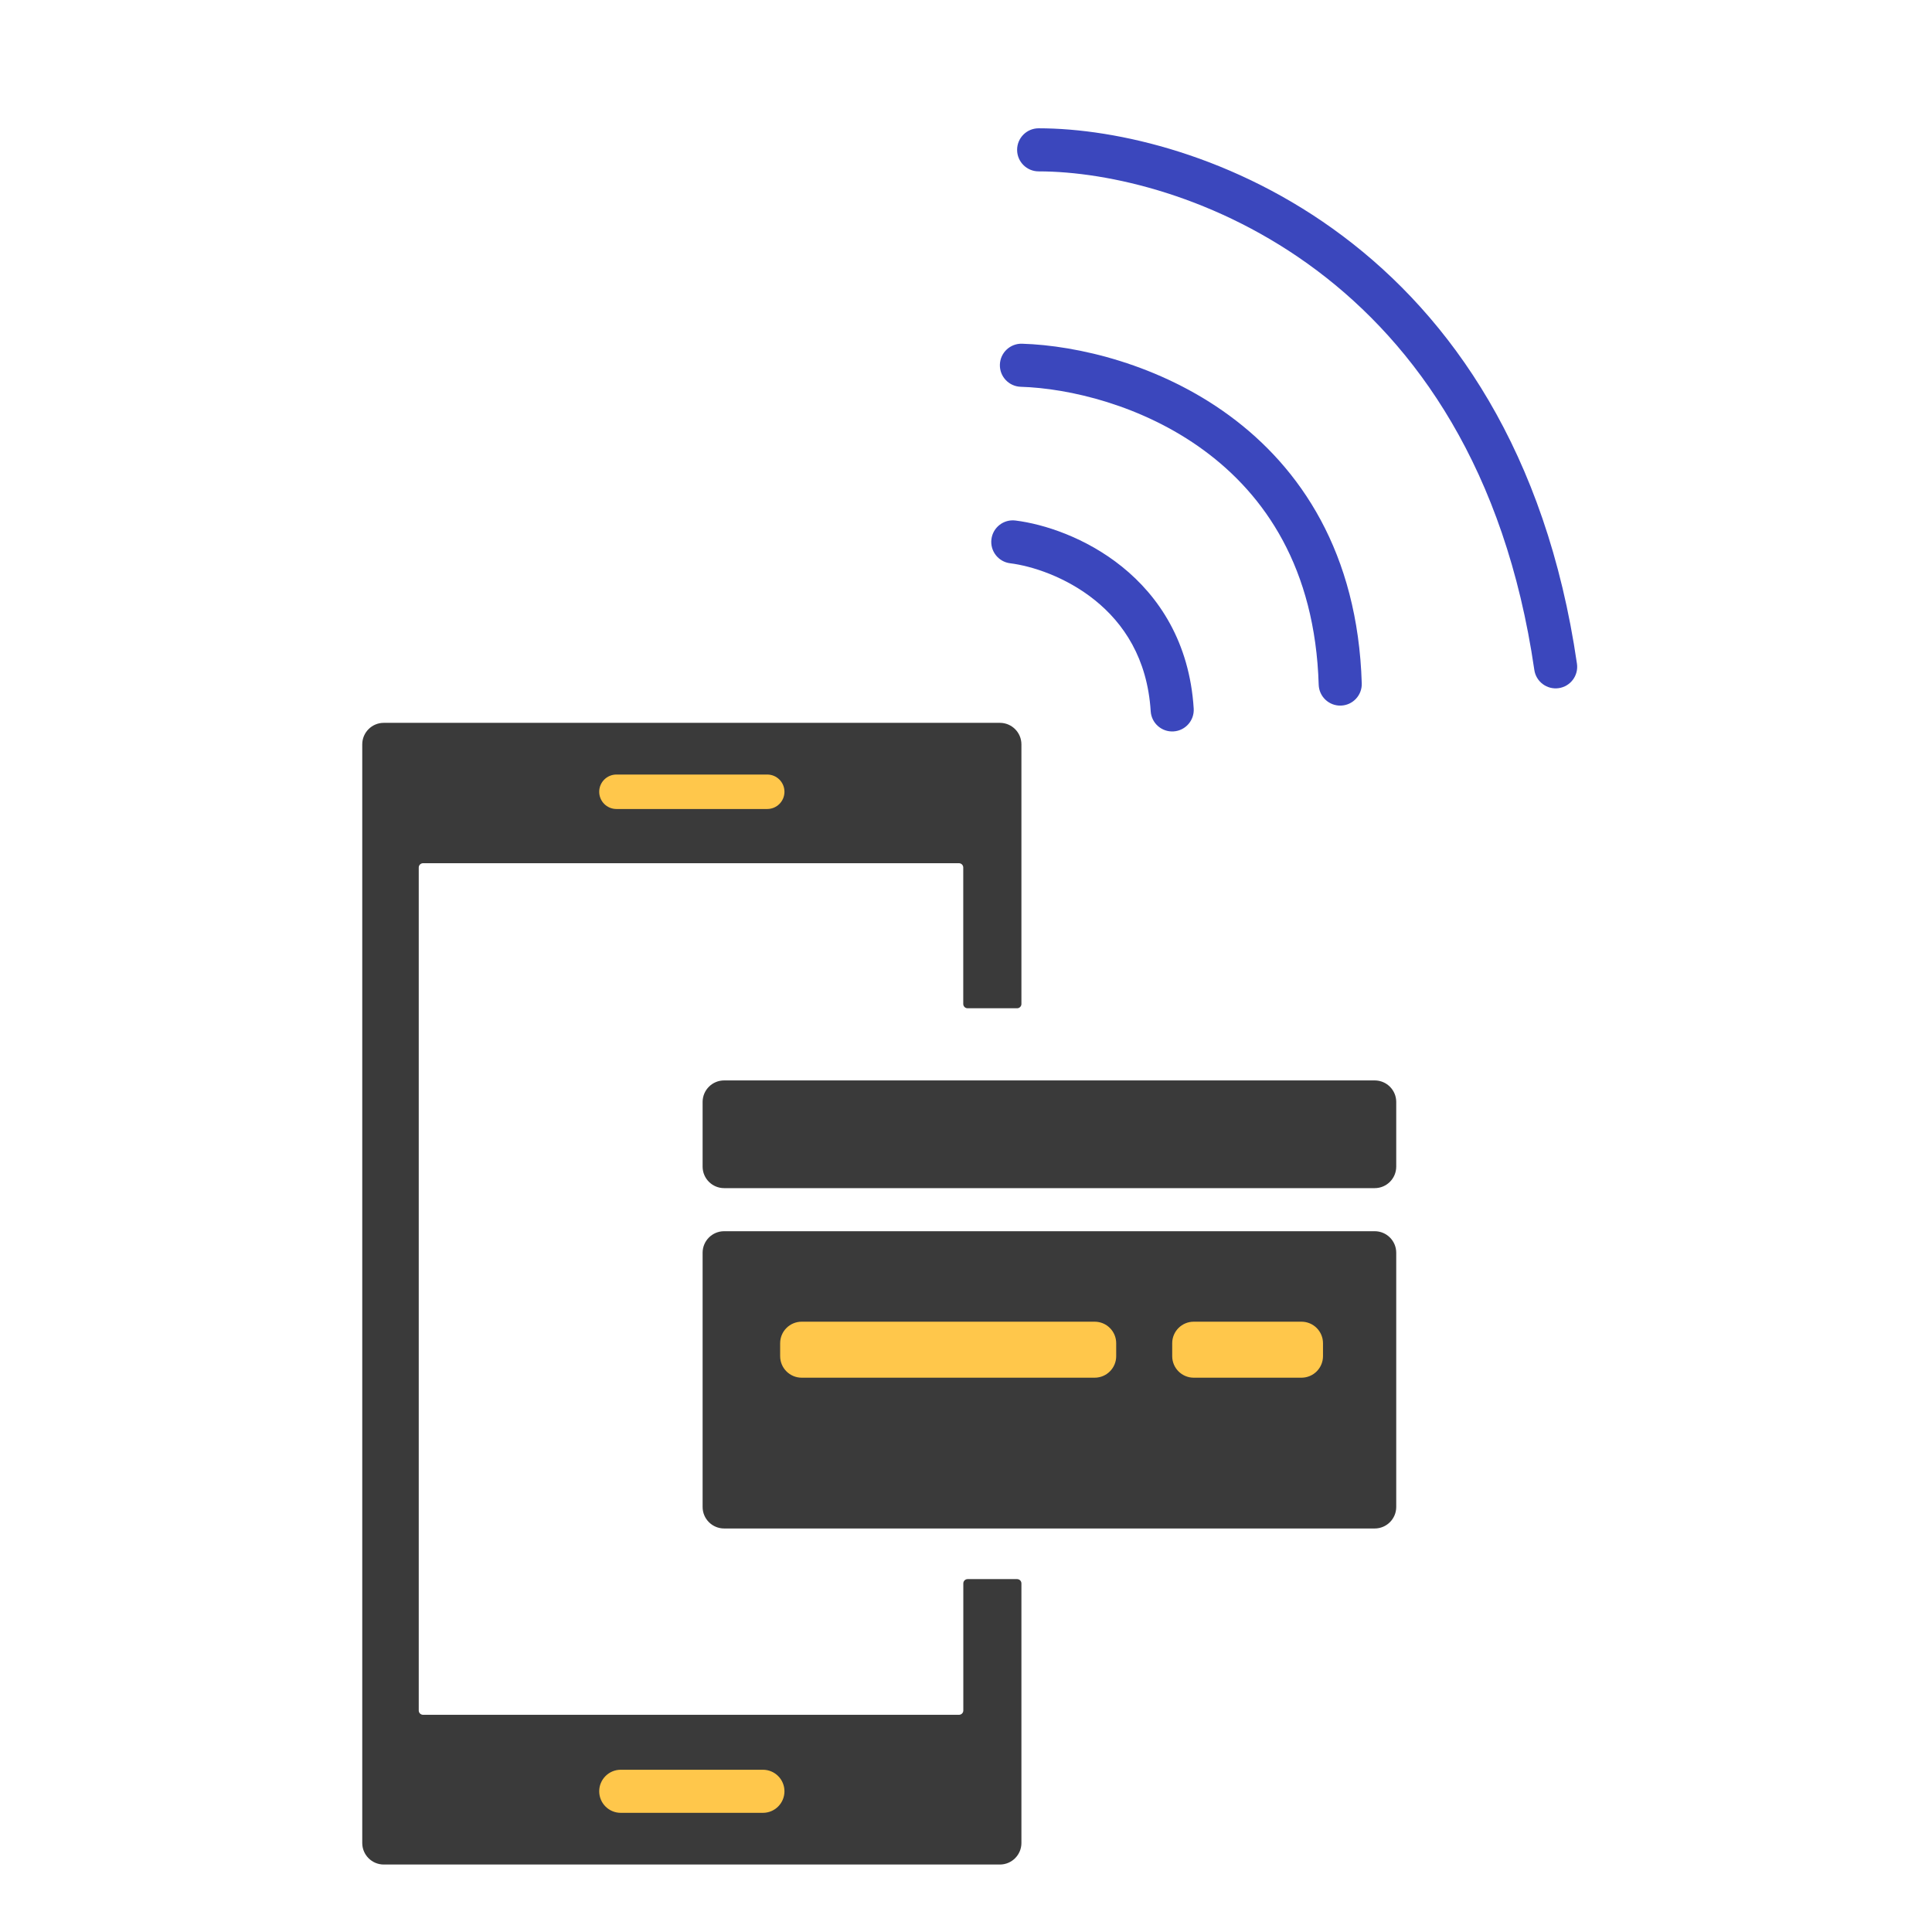
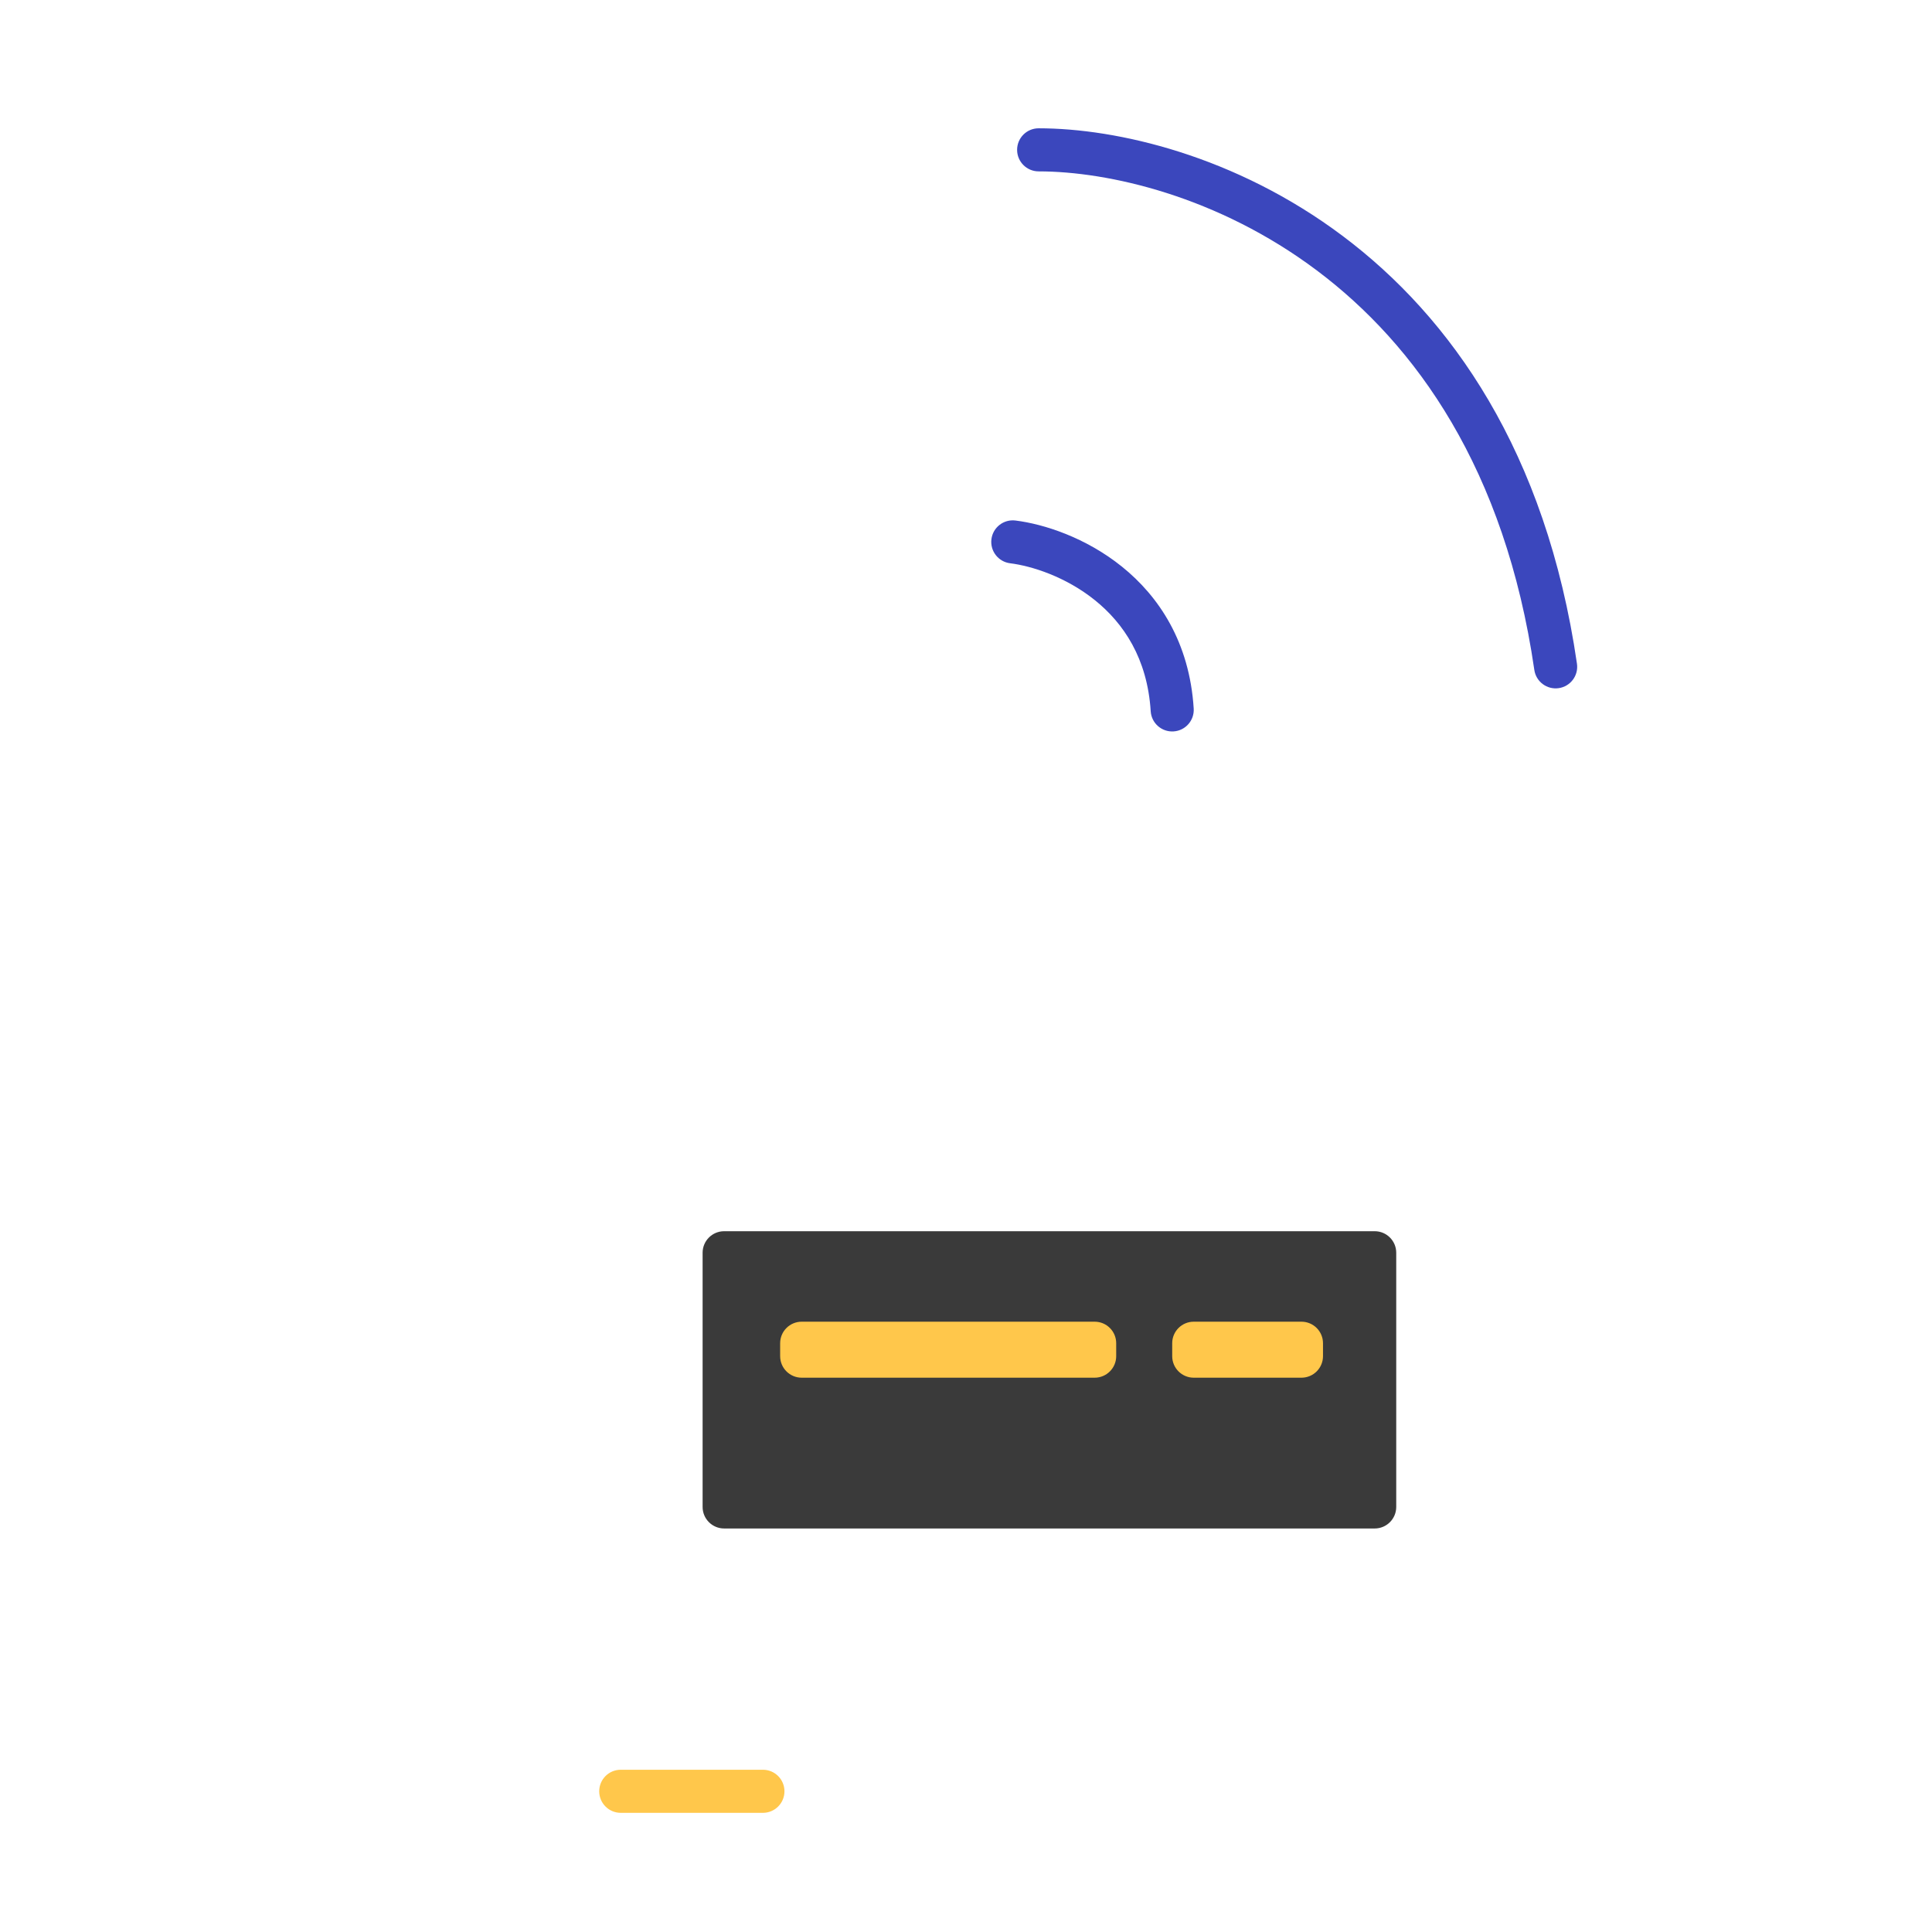
<svg xmlns="http://www.w3.org/2000/svg" width="256" height="256" viewBox="0 0 256 256" fill="none">
-   <rect width="256" height="256" fill="white" />
  <g filter="url(#filter0_d_13_12429)">
-     <path d="M132.489 91.78H50.854C49.278 91.78 48 93.058 48 94.634V240.206C48 241.782 49.278 243.06 50.854 243.06H132.489C134.065 243.06 135.343 241.782 135.343 240.206V205.811C135.343 205.496 135.087 205.24 134.772 205.24H128.215C127.9 205.24 127.644 205.496 127.644 205.811V222.649C127.644 222.964 127.389 223.22 127.073 223.22H56.057C55.742 223.22 55.486 222.964 55.486 222.649V110.951C55.486 110.636 55.742 110.38 56.057 110.38H127.065C127.381 110.38 127.636 110.636 127.636 110.951V129.029C127.636 129.344 127.892 129.6 128.207 129.6H134.772C135.087 129.6 135.343 129.344 135.343 129.029V94.634C135.343 93.058 134.065 91.78 132.489 91.78Z" fill="#3A3A3A" />
-     <path d="M93.099 142.016C93.099 140.44 94.377 139.162 95.953 139.162H182.154C183.731 139.162 185.008 140.44 185.008 142.016V150.579C185.008 152.156 183.731 153.434 182.154 153.434H95.953C94.377 153.434 93.099 152.156 93.099 150.579V142.016Z" fill="#3A3A3A" />
    <path d="M93.099 161.997C93.099 160.42 94.377 159.142 95.953 159.142H182.154C183.731 159.142 185.008 160.42 185.008 161.997V195.678C185.008 197.254 183.731 198.532 182.154 198.532H95.953C94.377 198.532 93.099 197.254 93.099 195.678V161.997Z" fill="#3A3A3A" />
    <path d="M103.374 173.985C103.374 172.409 104.652 171.131 106.229 171.131H145.048C146.624 171.131 147.902 172.409 147.902 173.985V175.698C147.902 177.274 146.624 178.552 145.048 178.552H106.229C104.652 178.552 103.374 177.274 103.374 175.698V173.985Z" fill="#FFC74B" />
    <path d="M79.398 233.355C79.398 231.779 80.676 230.501 82.252 230.501H101.091C102.667 230.501 103.945 231.779 103.945 233.355C103.945 234.932 102.667 236.21 101.091 236.21H82.252C80.676 236.21 79.398 234.932 79.398 233.355Z" fill="#FFC74B" />
-     <path d="M79.398 100.914C79.398 99.653 80.42 98.63 81.681 98.63H101.662C102.923 98.63 103.945 99.653 103.945 100.914C103.945 102.175 102.923 103.197 101.662 103.197H81.681C80.42 103.197 79.398 102.175 79.398 100.914Z" fill="#FFC74B" />
    <path d="M155.323 173.985C155.323 172.409 156.601 171.131 158.178 171.131H172.449C174.026 171.131 175.304 172.409 175.304 173.985V175.698C175.304 177.274 174.026 178.552 172.449 178.552H158.178C156.601 178.552 155.323 177.274 155.323 175.698V173.985Z" fill="#FFC74B" />
    <path fill-rule="evenodd" clip-rule="evenodd" d="M131.369 67.451C131.563 65.887 132.989 64.776 134.554 64.971C138.317 65.439 143.867 67.222 148.664 71.084C153.544 75.012 157.619 81.084 158.172 89.888C158.271 91.462 157.075 92.817 155.502 92.916C153.929 93.015 152.573 91.819 152.474 90.246C152.033 83.218 148.86 78.57 145.085 75.531C141.226 72.425 136.712 70.992 133.849 70.636C132.284 70.441 131.174 69.015 131.369 67.451Z" fill="#3B47BD" />
-     <path fill-rule="evenodd" clip-rule="evenodd" d="M132.49 44.311C132.538 42.736 133.854 41.497 135.429 41.545C142.723 41.766 153.626 44.259 162.907 51.074C172.31 57.979 179.915 69.237 180.44 86.556C180.488 88.131 179.249 89.447 177.674 89.495C176.098 89.543 174.782 88.304 174.734 86.728C174.265 71.246 167.582 61.589 159.528 55.675C151.352 49.672 141.63 47.444 135.256 47.251C133.681 47.203 132.442 45.887 132.49 44.311Z" fill="#3B47BD" />
    <path fill-rule="evenodd" clip-rule="evenodd" d="M134.772 15.854C134.772 14.278 136.05 13 137.626 13C147.947 13 163.694 16.594 177.92 27.272C192.231 38.014 204.864 55.822 208.955 83.948C209.182 85.508 208.101 86.956 206.541 87.183C204.981 87.41 203.533 86.329 203.306 84.769C199.426 58.092 187.563 41.648 174.493 31.838C161.339 21.965 146.819 18.709 137.626 18.709C136.05 18.709 134.772 17.431 134.772 15.854Z" fill="#3B47BD" />
  </g>
  <defs>
    <filter id="filter0_d_13_12429" x="40" y="9" width="176.985" height="246.06" filterUnits="userSpaceOnUse" color-interpolation-filters="sRGB">
      <feFlood flood-opacity="0" result="BackgroundImageFix" />
      <feColorMatrix in="SourceAlpha" type="matrix" values="0 0 0 0 0 0 0 0 0 0 0 0 0 0 0 0 0 0 127 0" result="hardAlpha" />
      <feOffset dy="4" />
      <feGaussianBlur stdDeviation="4" />
      <feComposite in2="hardAlpha" operator="out" />
      <feColorMatrix type="matrix" values="0 0 0 0 0 0 0 0 0 0 0 0 0 0 0 0 0 0 0.1 0" />
      <feBlend mode="normal" in2="BackgroundImageFix" result="effect1_dropShadow_13_12429" />
      <feBlend mode="normal" in="SourceGraphic" in2="effect1_dropShadow_13_12429" result="shape" />
    </filter>
  </defs>
</svg>